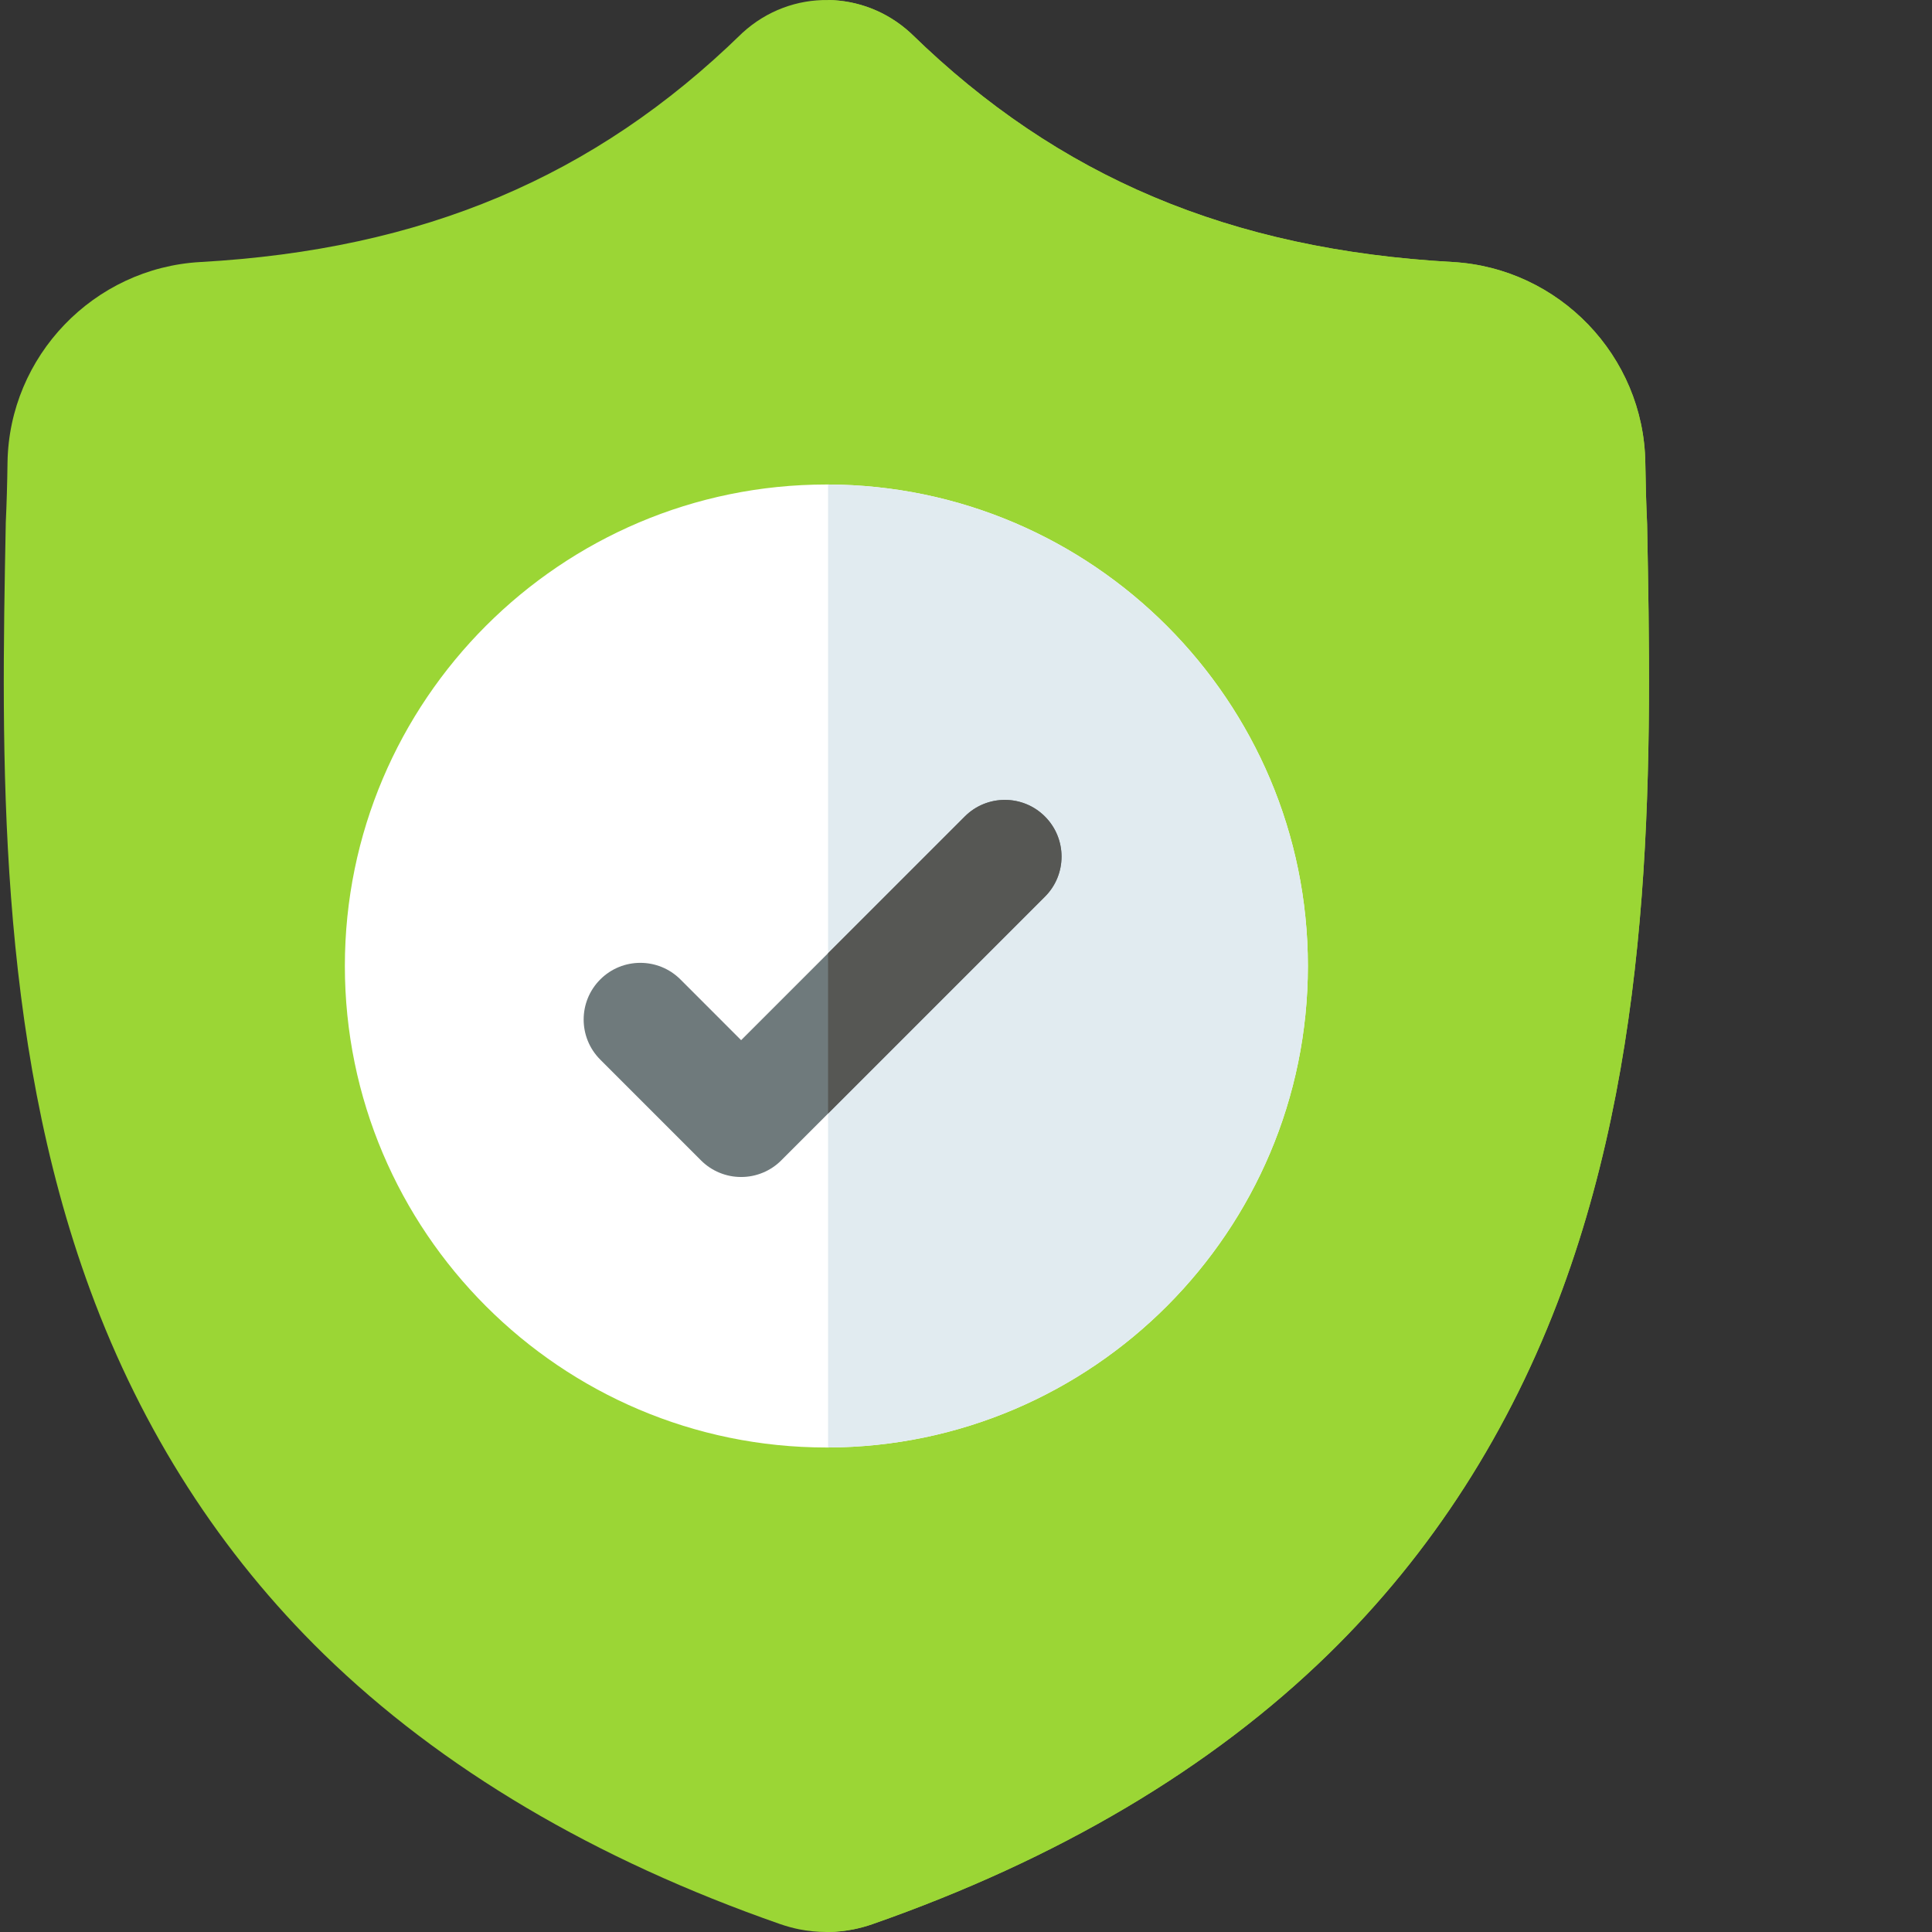
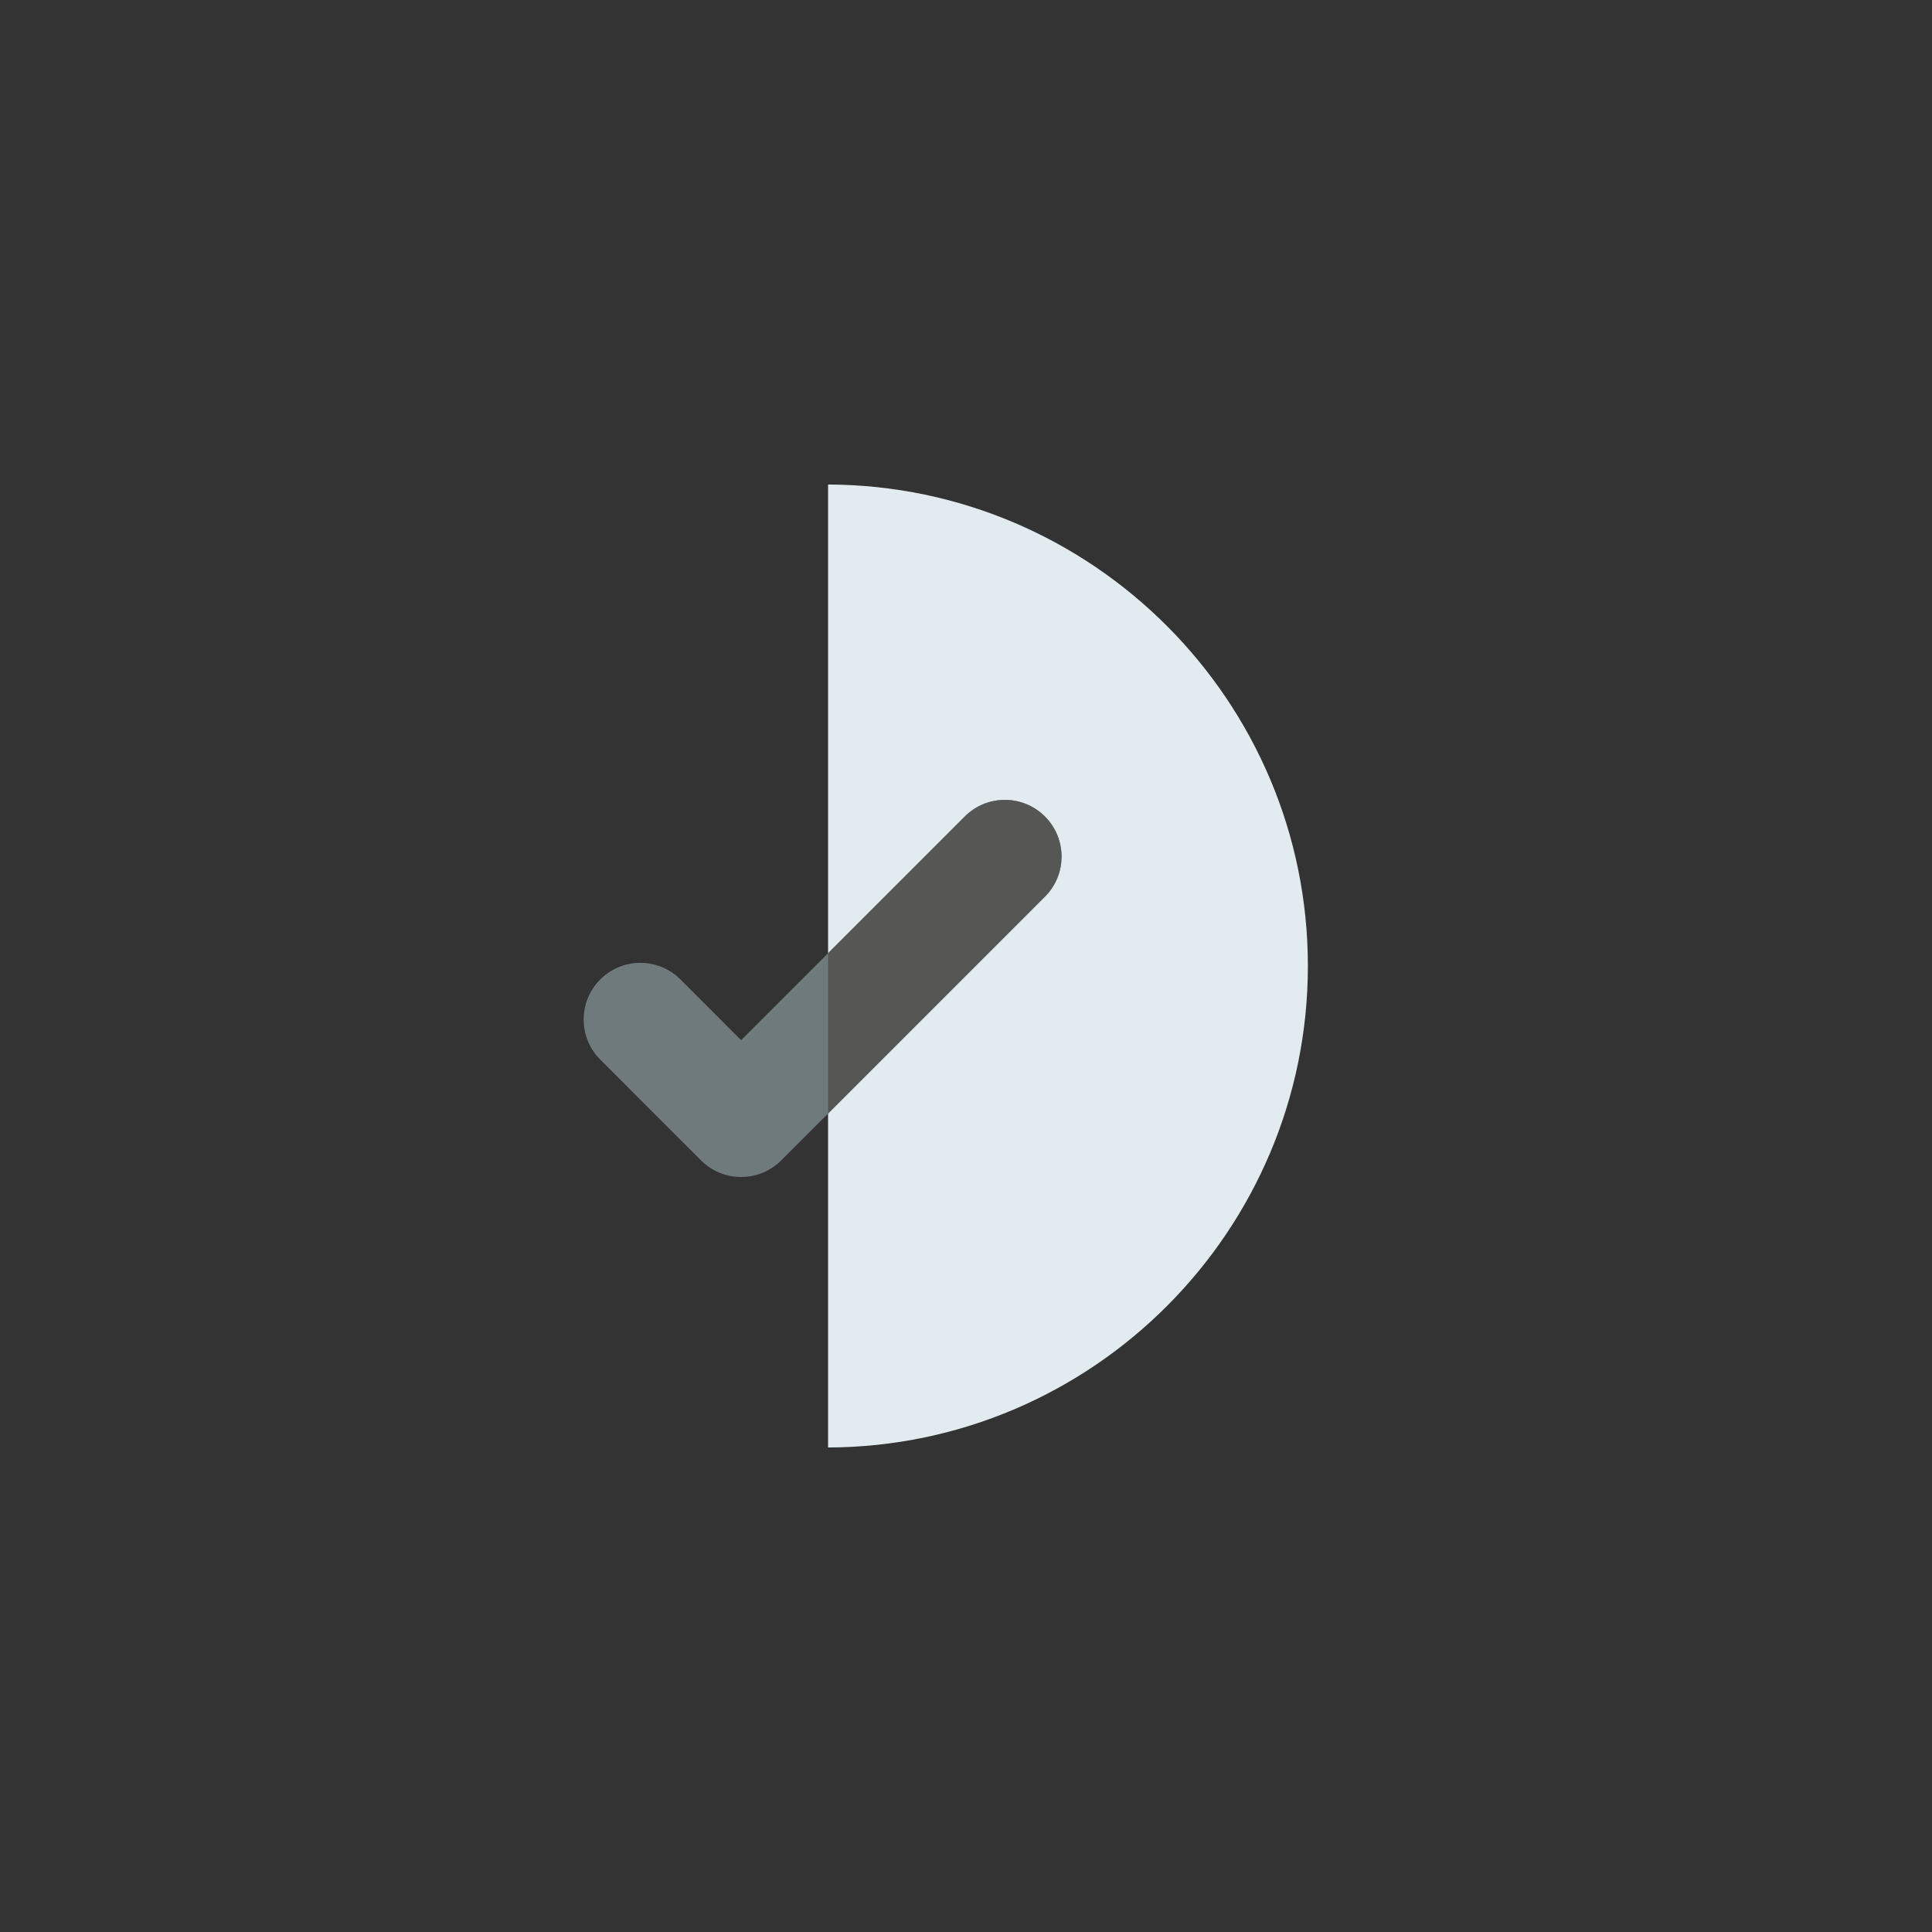
<svg xmlns="http://www.w3.org/2000/svg" width="72" height="72" viewBox="0 0 72 72" fill="none">
  <rect x="0" y="0" width="72" height="72" fill="#333333" stroke="none" />
-   <path d="M58.215 48.081C56.28 53.326 53.353 57.886 49.515 61.635C45.147 65.9 39.426 69.29 32.512 71.708C32.283 71.788 32.049 71.852 31.811 71.9C31.497 71.962 31.177 71.996 30.86 72H30.798C30.46 72 30.121 71.966 29.784 71.9C29.546 71.852 29.313 71.787 29.087 71.71C22.165 69.296 16.437 65.907 12.064 61.642C8.224 57.894 5.298 53.336 3.366 48.091C-0.148 38.555 0.052 28.05 0.213 19.608L0.215 19.478C0.248 18.781 0.269 18.049 0.28 17.24C0.339 13.27 3.495 9.986 7.466 9.765C15.744 9.303 22.148 6.603 27.62 1.27L27.667 1.225C28.576 0.392 29.721 -0.017 30.86 0.001C31.959 0.015 33.053 0.423 33.929 1.225L33.976 1.269C39.449 6.603 45.853 9.303 54.131 9.765C58.101 9.986 61.258 13.27 61.316 17.24C61.328 18.054 61.349 18.785 61.381 19.478L61.383 19.533C61.543 27.991 61.742 38.517 58.215 48.081Z" fill="#9BD635" />
-   <path d="M58.215 48.081C56.28 53.326 53.353 57.886 49.515 61.635C45.147 65.9 39.426 69.29 32.512 71.708C32.283 71.788 32.049 71.852 31.811 71.9C31.497 71.962 31.177 71.996 30.86 72V0C31.959 0.015 33.053 0.423 33.929 1.225L33.976 1.269C39.449 6.603 45.853 9.303 54.131 9.764C58.101 9.986 61.258 13.27 61.316 17.24C61.328 18.054 61.349 18.785 61.381 19.478L61.383 19.533C61.543 27.991 61.742 38.517 58.215 48.081Z" fill="#9BD635" />
-   <path d="M48.741 36C48.741 45.873 40.725 53.909 30.86 53.944H30.797C20.903 53.944 12.852 45.894 12.852 36C12.852 26.106 20.903 18.056 30.797 18.056H30.86C40.725 18.091 48.741 26.128 48.741 36Z" fill="white" />
  <path d="M48.741 36C48.741 45.873 40.725 53.909 30.86 53.944V18.056C40.725 18.091 48.741 26.128 48.741 36Z" fill="#E1EBF0" />
  <path d="M38.942 33.416L30.86 41.499L29.114 43.245C28.918 43.441 28.685 43.597 28.428 43.703C28.172 43.809 27.897 43.864 27.62 43.863C27.342 43.864 27.067 43.809 26.811 43.703C26.554 43.597 26.321 43.441 26.125 43.245L22.37 39.489C21.545 38.663 21.545 37.327 22.37 36.501C23.194 35.676 24.532 35.676 25.358 36.501L27.62 38.764L35.954 30.429C36.779 29.603 38.118 29.603 38.942 30.429C39.767 31.254 39.767 32.592 38.942 33.416Z" fill="#6F7A7C" />
  <path d="M38.942 33.416L30.86 41.499V35.523L35.954 30.429C36.779 29.603 38.118 29.603 38.942 30.429C39.767 31.254 39.767 32.592 38.942 33.416Z" fill="#565754" />
</svg>